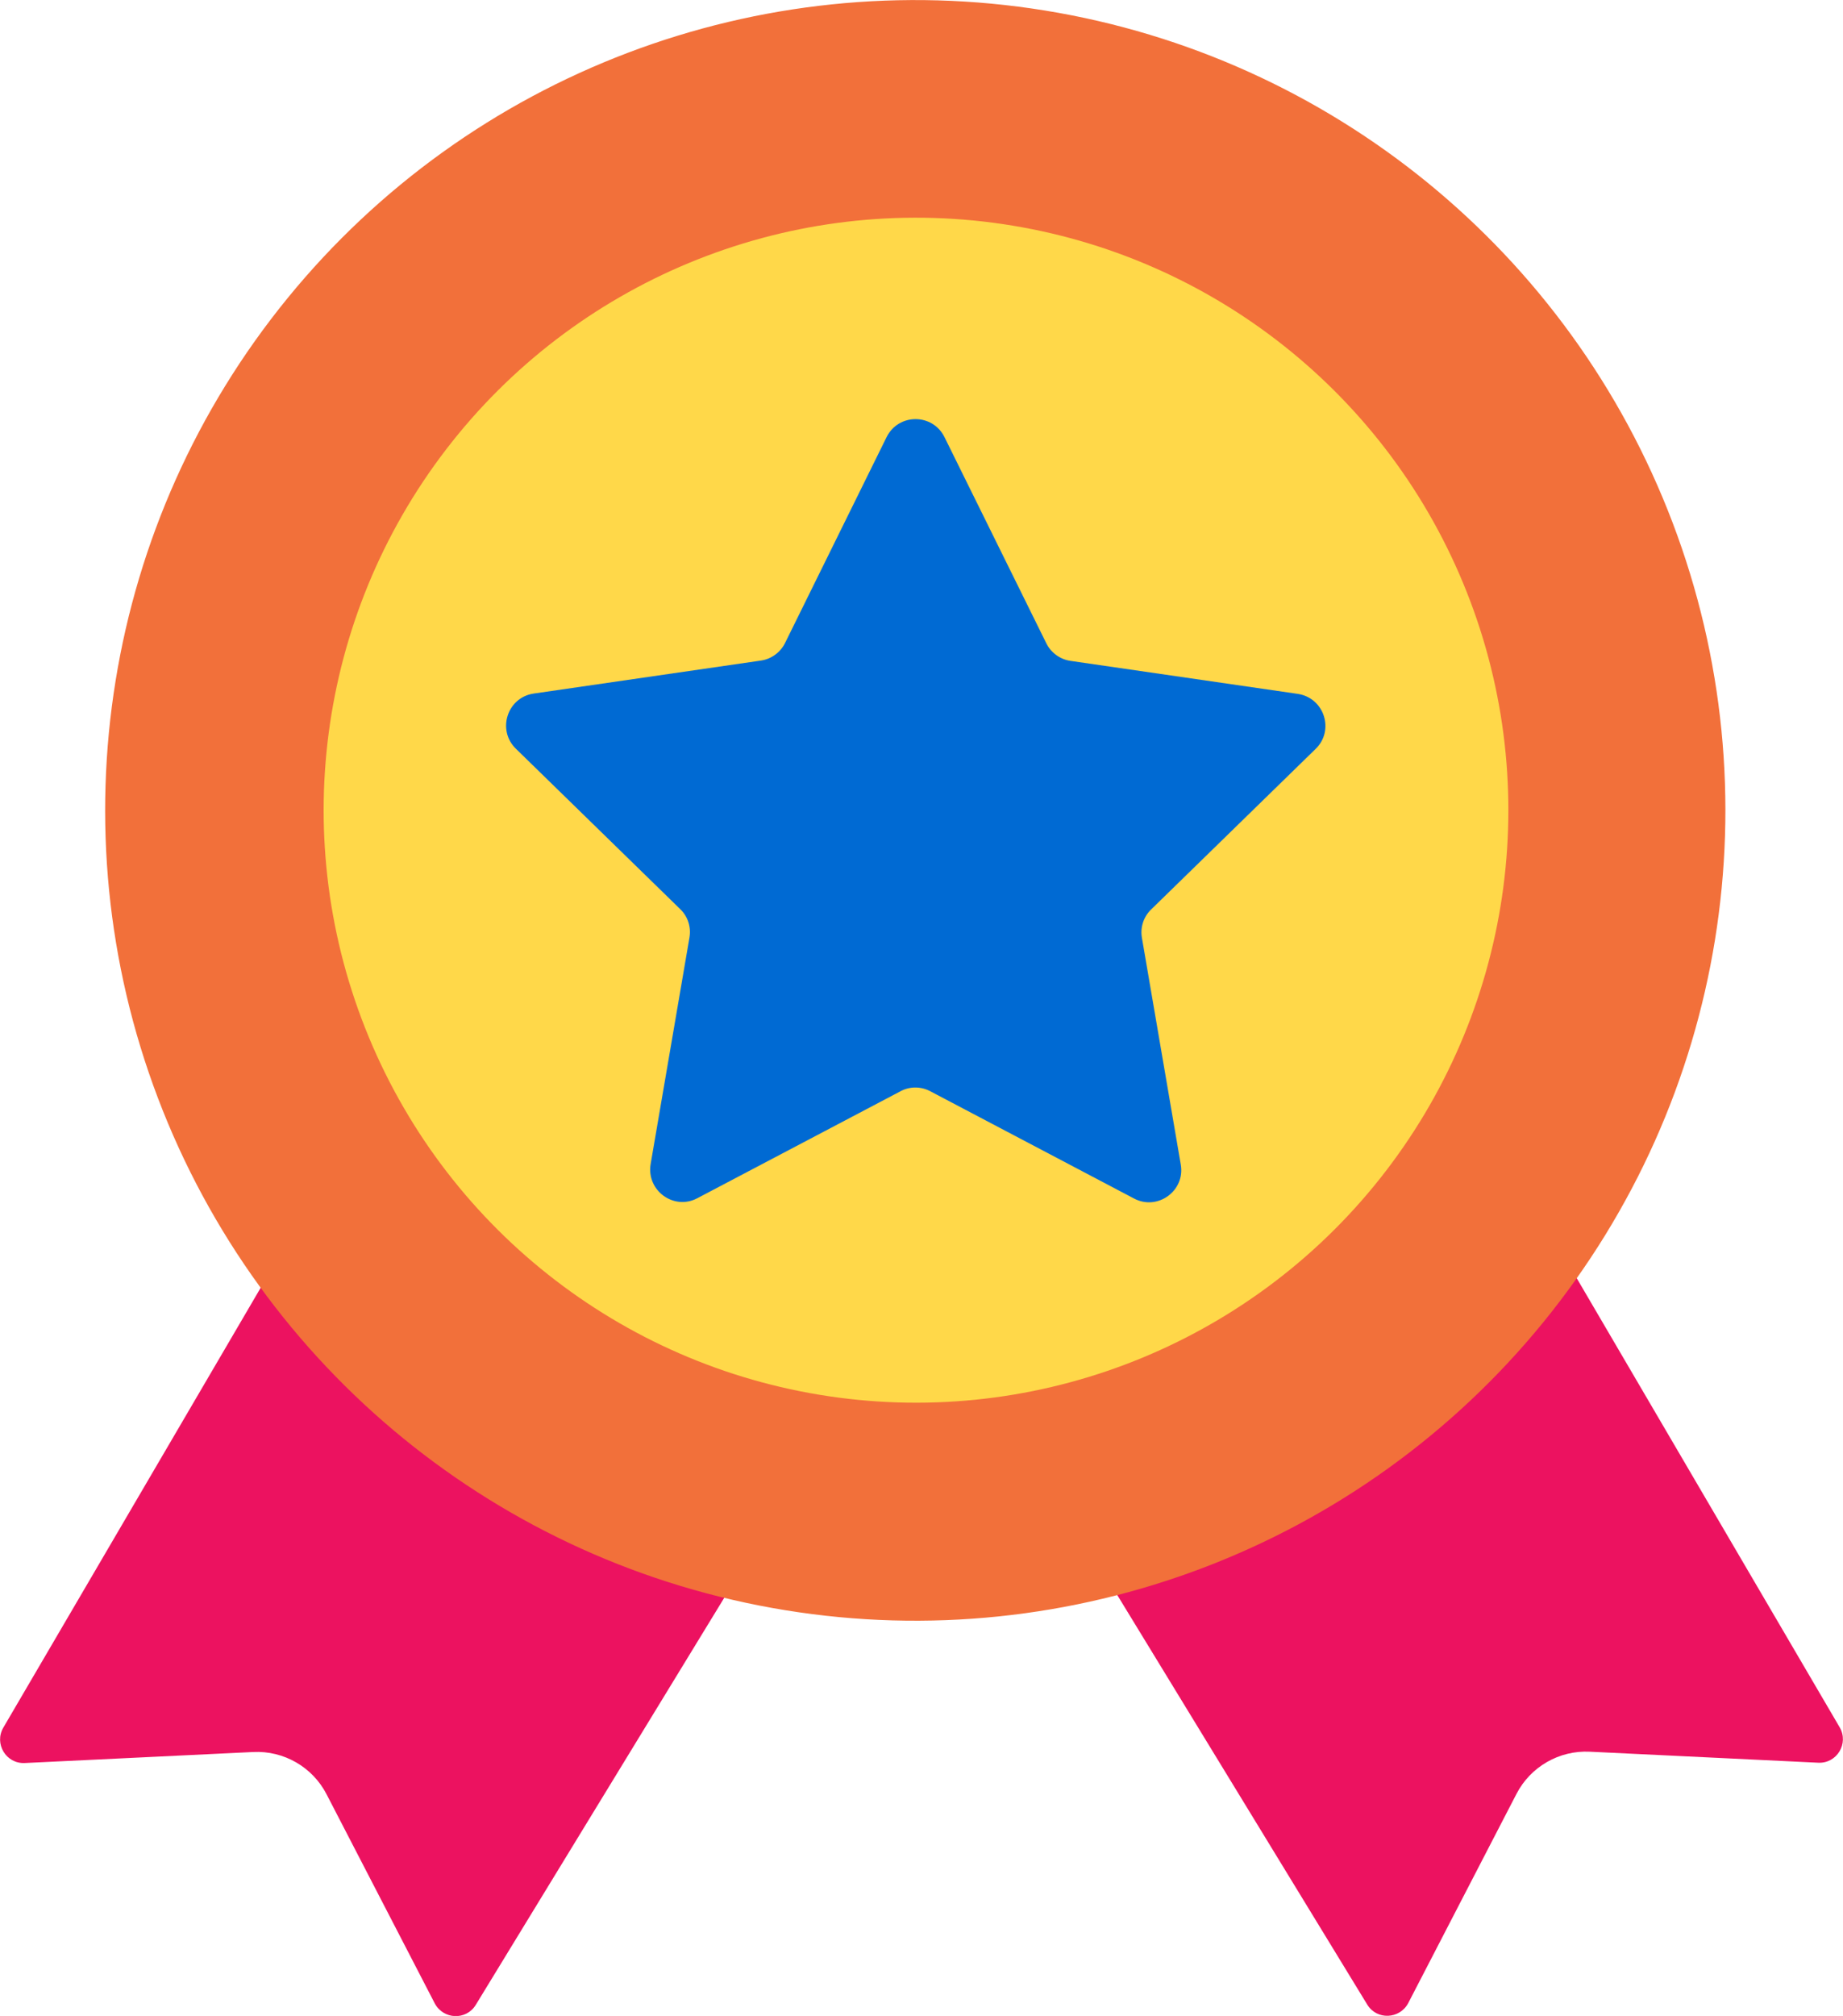
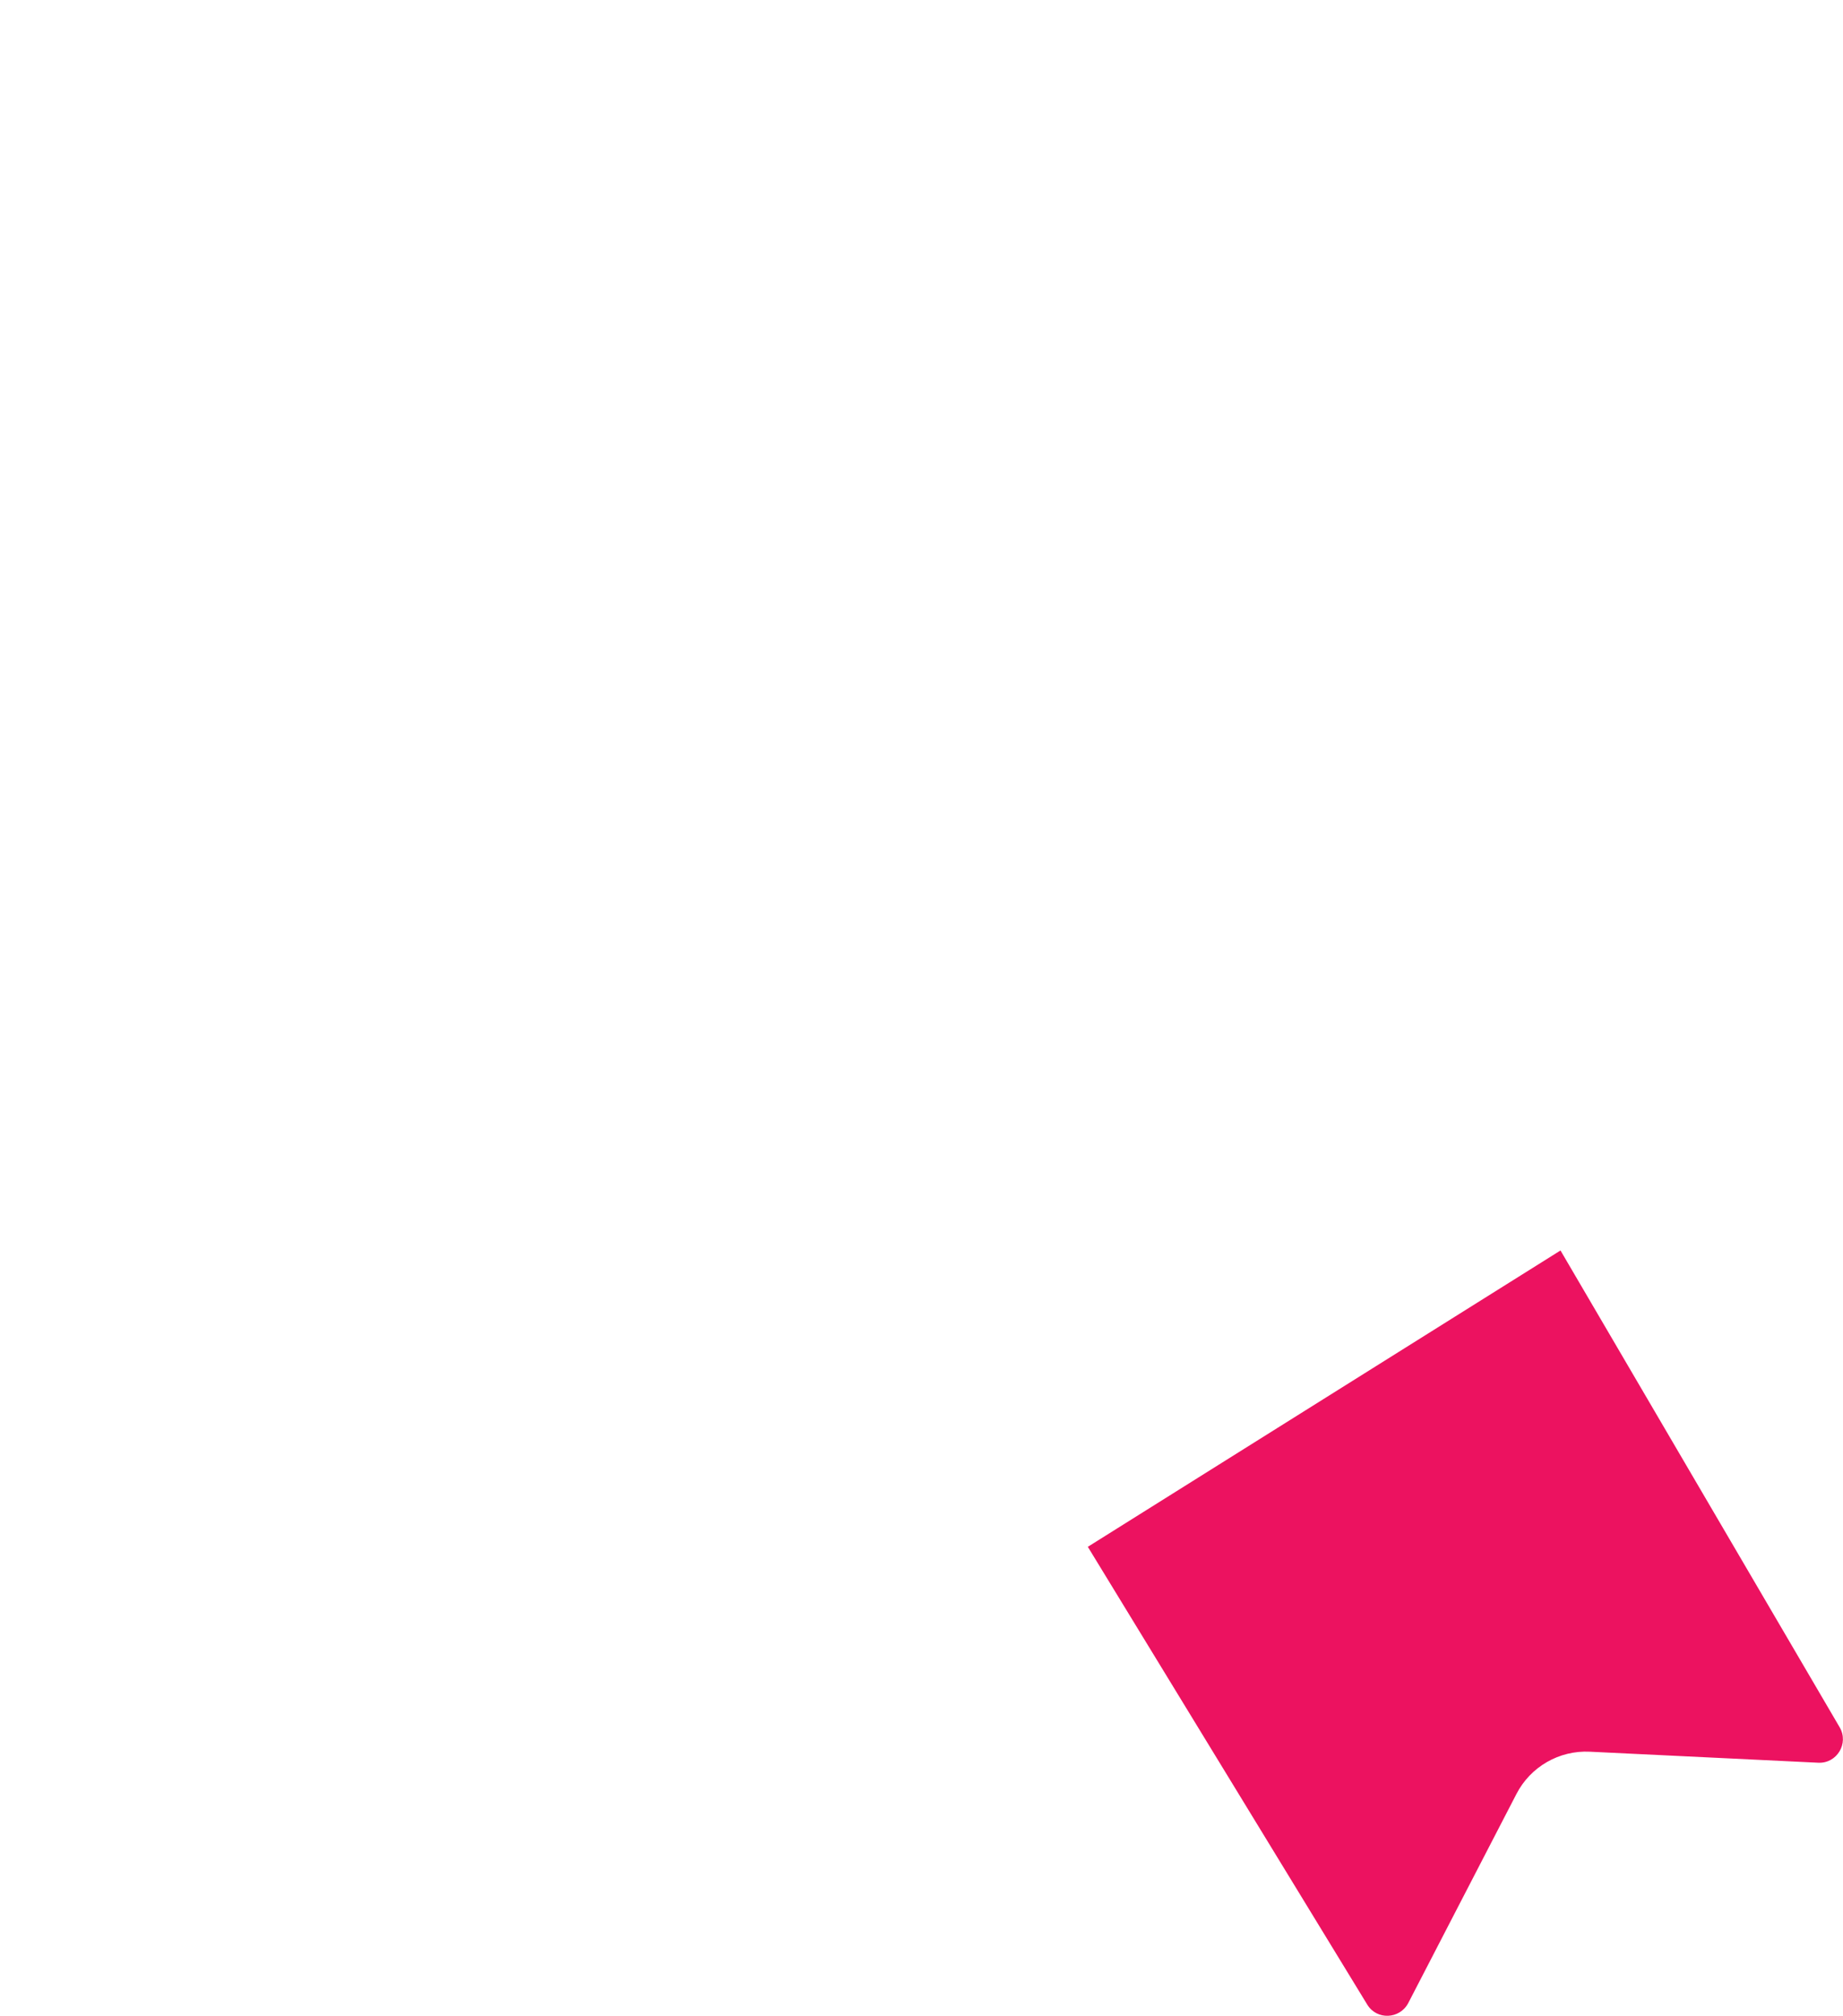
<svg xmlns="http://www.w3.org/2000/svg" id="Слой_1" x="0px" y="0px" viewBox="0 0 60.28 65.92" style="enable-background:new 0 0 60.28 65.92;" xml:space="preserve">
  <style type="text/css"> .st0{fill:#EC1260;} .st1{fill:#F2703A;} .st2{fill:#FFD849;} .st3{fill:#006AD3;} </style>
  <g>
-     <path class="st0" d="M9.24,40.89L0.11,56.49c-0.31,0.53,0.09,1.19,0.7,1.16l7.47-0.36c1-0.05,1.94,0.49,2.4,1.38l3.54,6.84 c0.28,0.53,1.03,0.56,1.34,0.05l9.14-14.97L9.24,40.89z" />
    <path class="st0" d="M51.04,40.89l9.13,15.59c0.31,0.53-0.09,1.19-0.7,1.16L52,57.28c-1-0.05-1.94,0.49-2.4,1.38l-3.54,6.84 c-0.28,0.53-1.03,0.56-1.34,0.05l-9.14-14.97L51.04,40.89z" />
-     <ellipse transform="matrix(0.16 -0.987 0.987 0.16 -1.011 51.82)" class="st1" cx="29.95" cy="26.5" rx="26.5" ry="26.5" />
-     <ellipse transform="matrix(0.924 -0.383 0.383 0.924 -7.863 13.478)" class="st2" cx="29.95" cy="26.5" rx="19.37" ry="19.37" />
-     <path class="st3" d="M29.46,35.68l-6.65,3.5c-0.77,0.41-1.67-0.25-1.53-1.11l1.27-7.41c0.06-0.34-0.05-0.69-0.3-0.93l-5.38-5.25 c-0.62-0.61-0.28-1.67,0.58-1.8l7.44-1.08c0.34-0.05,0.64-0.27,0.79-0.58L29,14.29c0.39-0.78,1.5-0.78,1.89,0l3.33,6.74 c0.15,0.31,0.45,0.53,0.79,0.58l7.44,1.08c0.86,0.13,1.21,1.19,0.58,1.8l-5.38,5.25c-0.25,0.24-0.36,0.59-0.3,0.93l1.27,7.41 c0.15,0.86-0.76,1.52-1.53,1.11l-6.65-3.5C30.13,35.52,29.76,35.52,29.46,35.68z" />
  </g>
</svg>